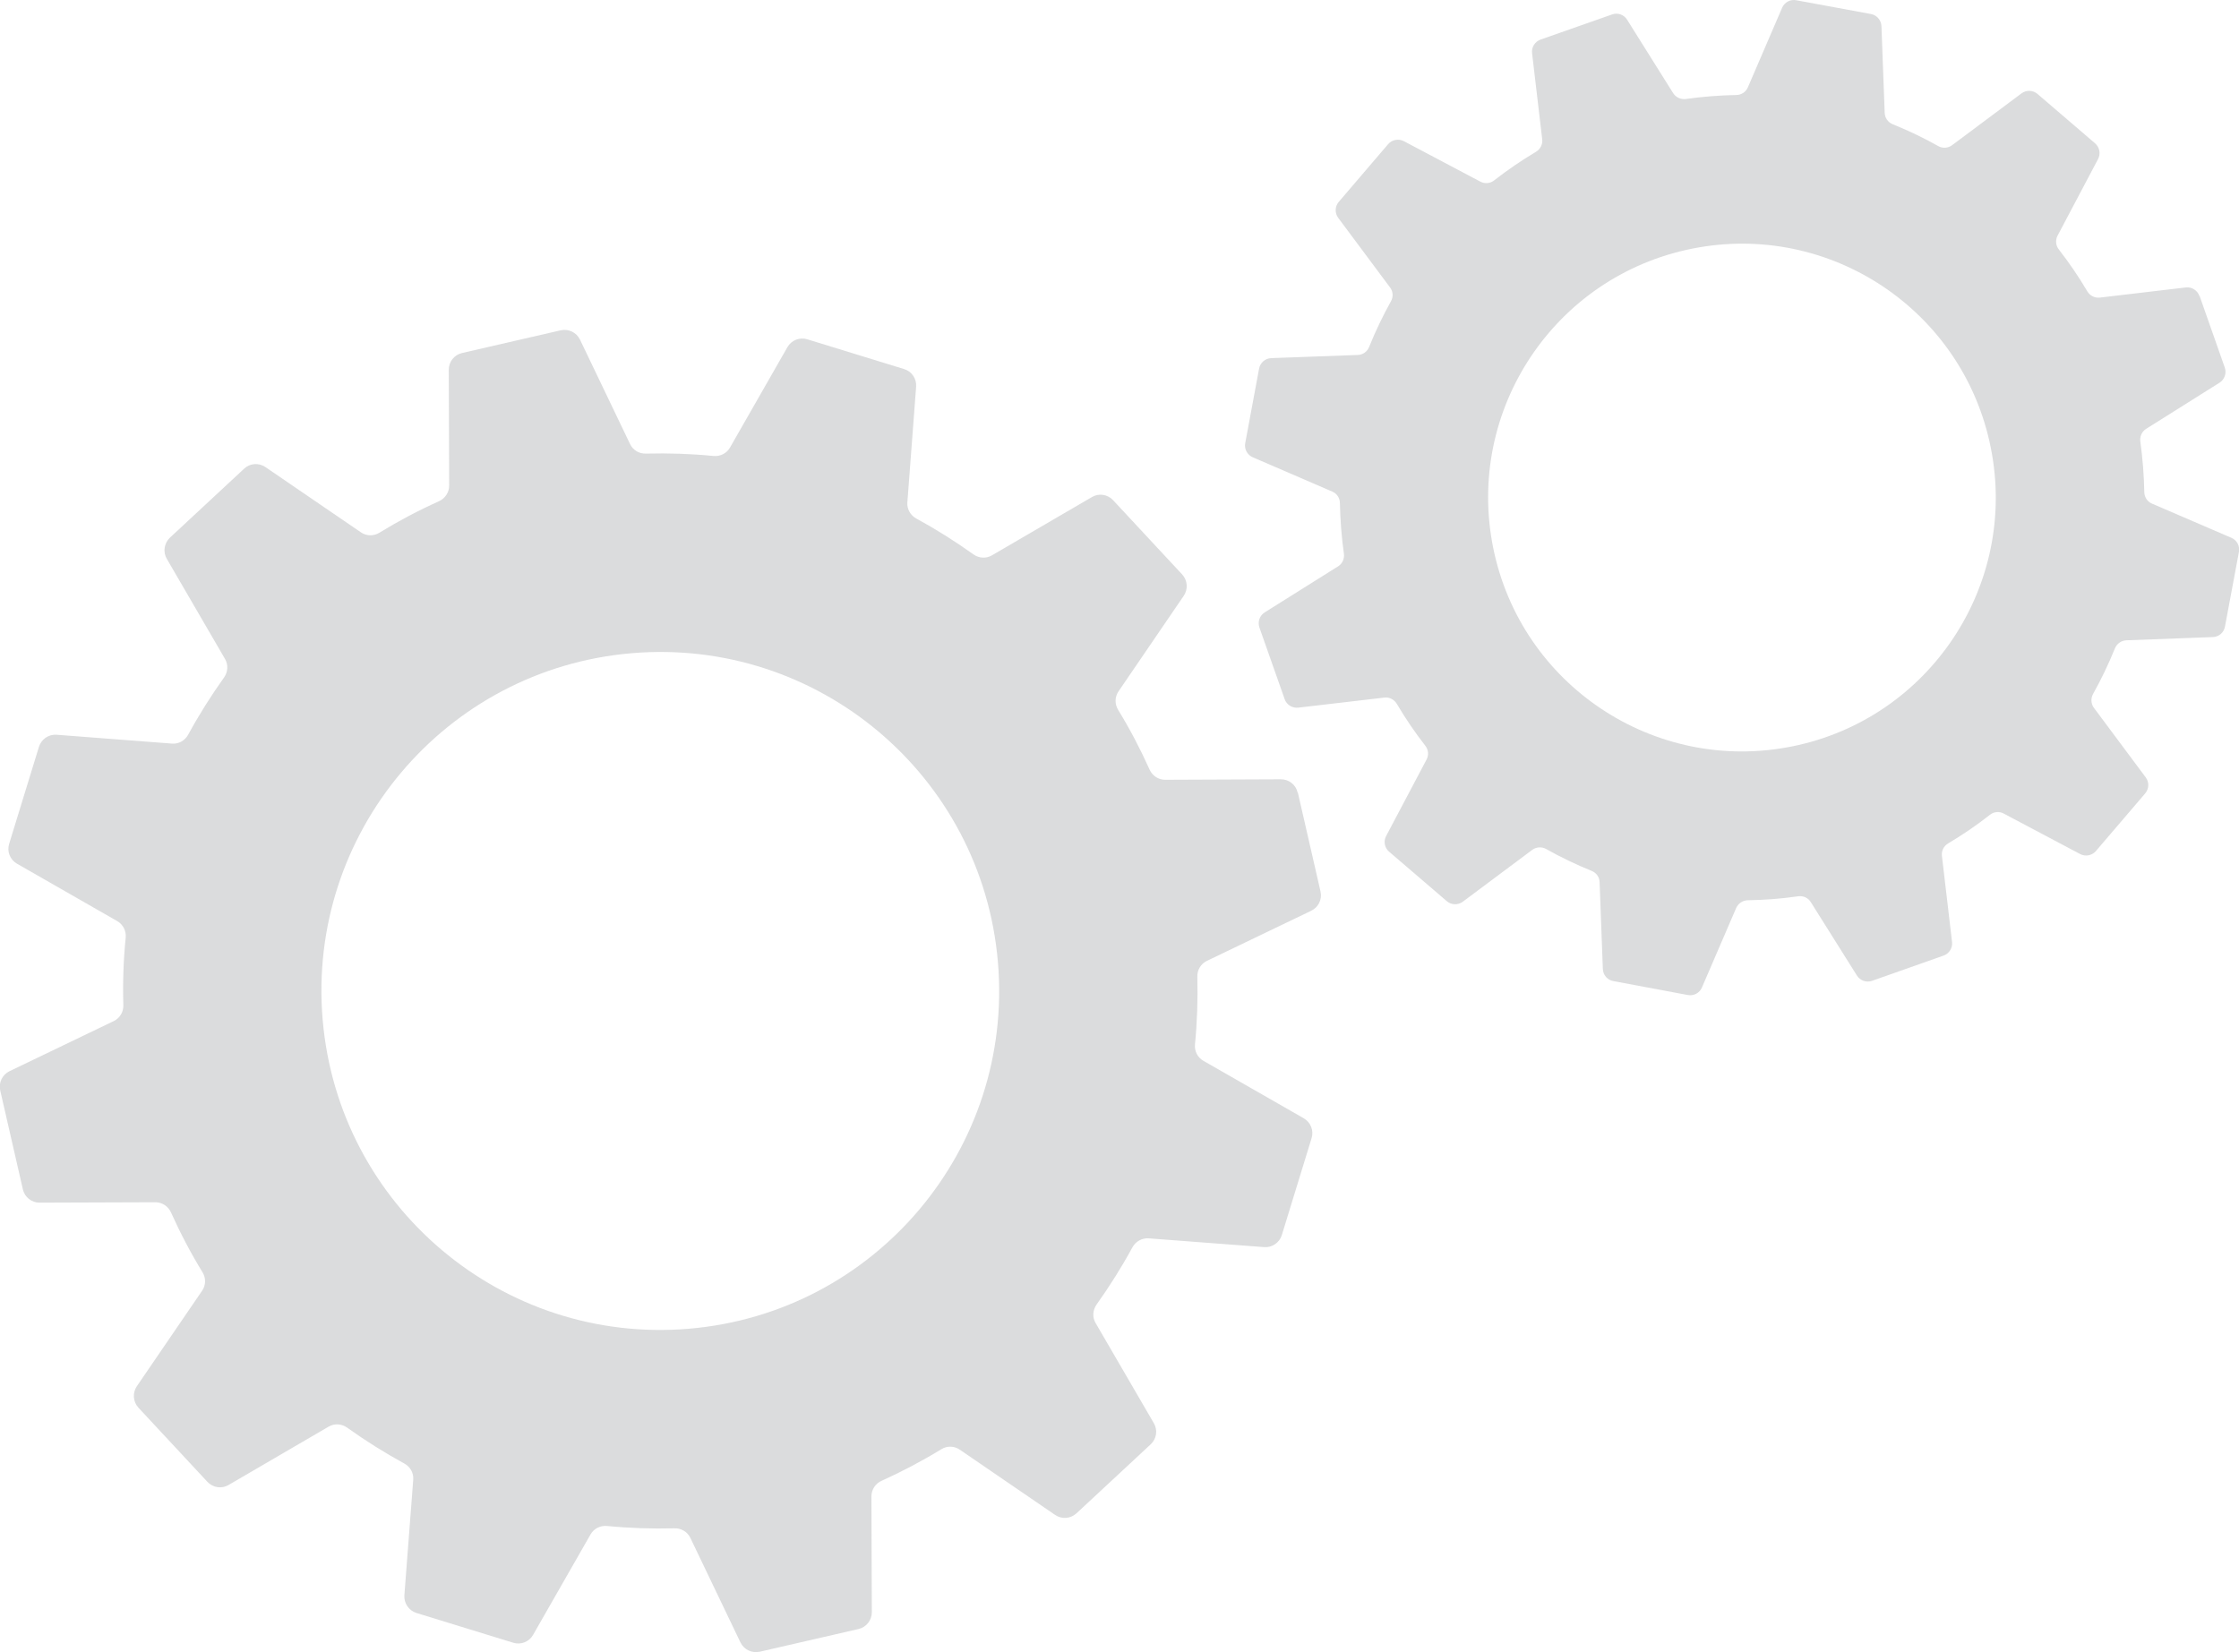
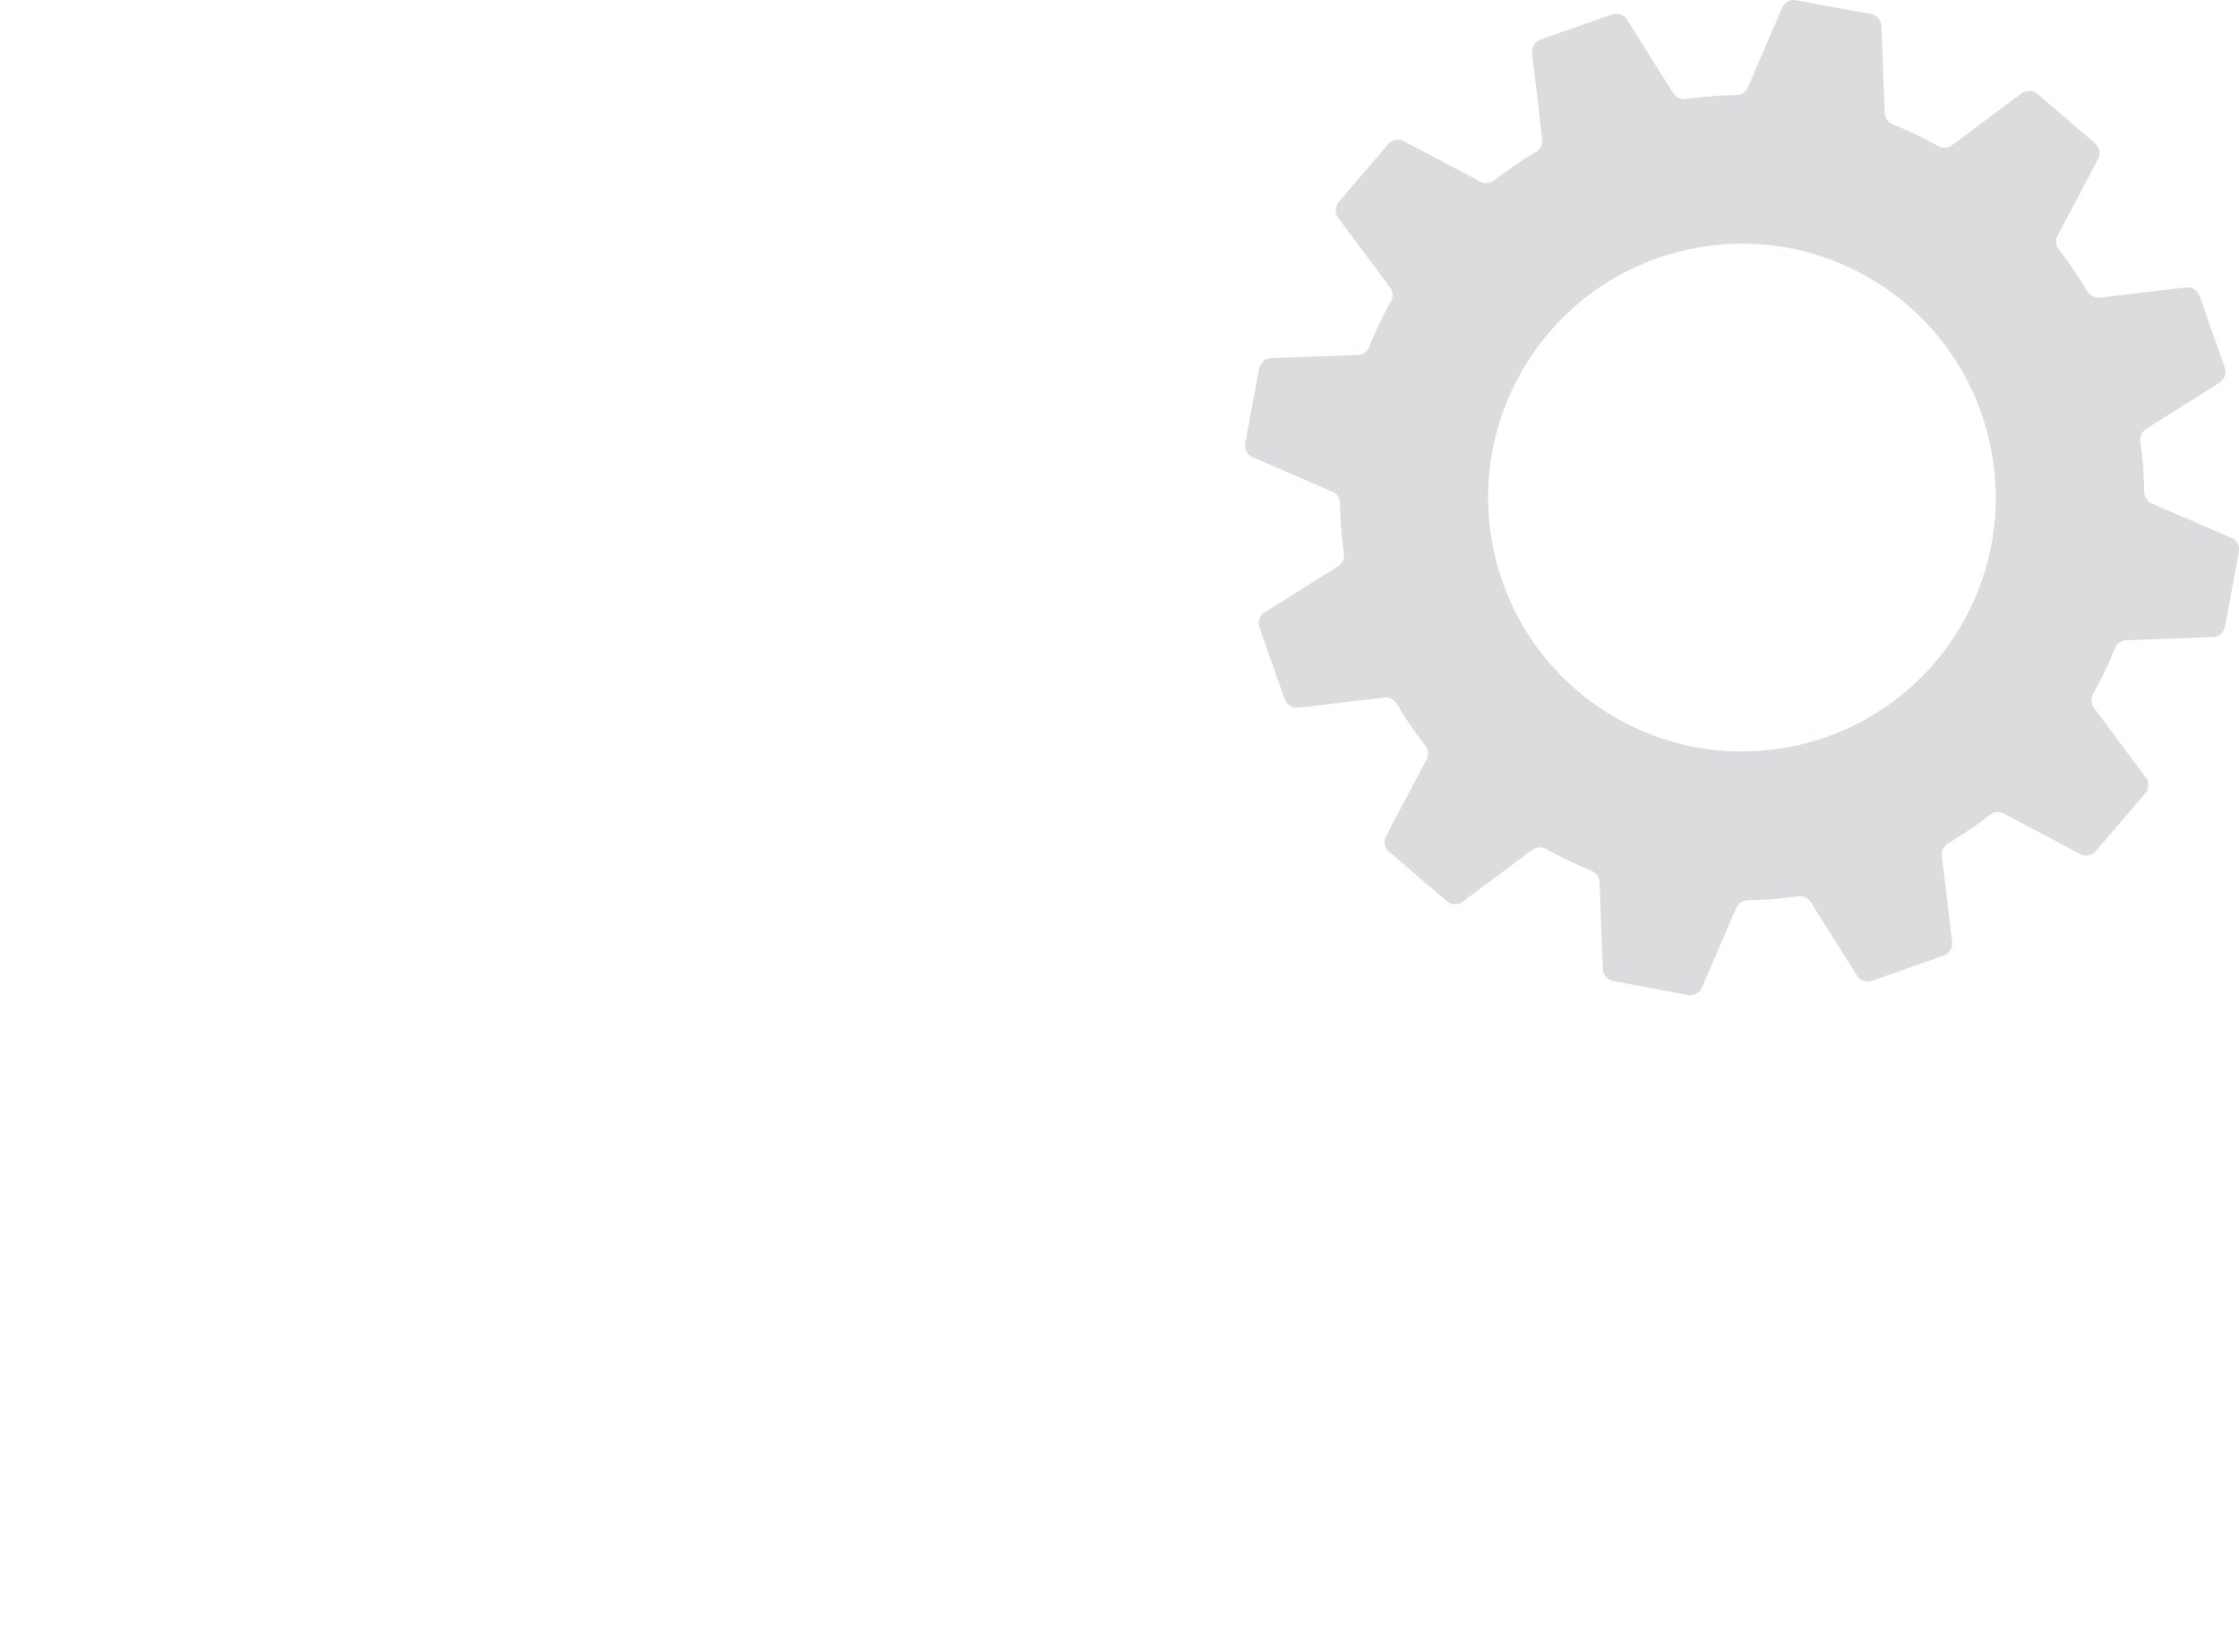
<svg xmlns="http://www.w3.org/2000/svg" id="Layer_2" viewBox="0 0 275.9 203.62">
  <defs>
    <style>.cls-1{fill:#6e7276;}.cls-2{opacity:.25;}</style>
  </defs>
  <g id="Gears" class="cls-2">
-     <path id="gear_middle" class="cls-1" d="m84.92,163.77c-22.98,1.96-43.19-15.09-45.16-38.08-1.96-22.99,15.08-43.22,38.06-45.18,22.98-1.96,43.2,15.09,45.15,38.08,1.96,22.99-15.07,43.22-38.06,45.18Zm74.98-66.08c-.21-.96-1.08-1.65-2.06-1.64l-14.26.06c-.83,0-1.58-.49-1.92-1.25-1.15-2.56-2.44-5.02-3.88-7.37-.43-.71-.42-1.59.05-2.28l8.04-11.78c.55-.81.47-1.9-.2-2.63l-8.51-9.15c-.67-.72-1.75-.89-2.6-.39l-12.33,7.19c-.72.42-1.6.36-2.28-.12-2.25-1.61-4.6-3.09-7.04-4.42-.73-.4-1.17-1.18-1.1-2l1.08-14.25c.07-.98-.54-1.89-1.48-2.17l-11.93-3.67c-.94-.29-1.96.11-2.45.97l-7.08,12.38c-.41.72-1.21,1.11-2.04,1.03-2.73-.27-5.51-.36-8.31-.29-.83.03-1.6-.42-1.96-1.18l-6.17-12.87c-.43-.89-1.41-1.36-2.37-1.15l-12.16,2.8c-.96.22-1.64,1.07-1.64,2.06l.05,14.28c0,.83-.49,1.57-1.24,1.92-2.56,1.15-5.01,2.45-7.36,3.89-.71.44-1.6.42-2.28-.05l-11.76-8.04c-.81-.56-1.91-.48-2.62.19l-9.15,8.51c-.71.67-.88,1.76-.39,2.6l7.18,12.35c.42.72.36,1.6-.12,2.28-1.61,2.26-3.09,4.6-4.42,7.05-.4.73-1.17,1.17-2,1.1l-14.22-1.09c-.98-.07-1.88.55-2.17,1.49l-3.67,11.95c-.3.94.11,1.96.96,2.45l12.36,7.08c.72.42,1.12,1.21,1.04,2.04-.28,2.74-.37,5.53-.29,8.32.03.83-.43,1.6-1.18,1.96l-12.85,6.18c-.89.43-1.36,1.41-1.14,2.38l2.79,12.18c.22.96,1.08,1.65,2.06,1.64l14.27-.05c.83,0,1.57.49,1.92,1.25,1.15,2.56,2.44,5.02,3.88,7.37.44.71.43,1.6-.04,2.28l-8.05,11.78c-.55.82-.47,1.91.19,2.63l8.51,9.15c.67.72,1.75.89,2.6.39l12.33-7.19c.72-.42,1.6-.37,2.29.12,2.25,1.61,4.6,3.09,7.04,4.42.73.4,1.17,1.17,1.1,2l-1.09,14.24c-.07.98.55,1.89,1.48,2.18l11.93,3.67c.95.29,1.96-.11,2.45-.97l7.08-12.38c.41-.72,1.2-1.11,2.03-1.04,2.74.27,5.51.36,8.31.29.83-.03,1.6.43,1.96,1.18l6.17,12.88c.43.89,1.41,1.36,2.38,1.15l12.17-2.8c.96-.22,1.64-1.08,1.64-2.06l-.05-14.28c0-.83.48-1.58,1.24-1.92,2.56-1.16,5.01-2.45,7.36-3.89.7-.44,1.59-.43,2.28.04l11.76,8.05c.82.56,1.9.47,2.63-.2l9.15-8.51c.72-.67.88-1.75.38-2.6l-7.18-12.35c-.42-.71-.35-1.6.13-2.28,1.61-2.26,3.09-4.61,4.41-7.04.4-.73,1.18-1.17,2.01-1.11l14.22,1.08c.98.08,1.89-.54,2.18-1.48l3.67-11.95c.29-.94-.11-1.95-.97-2.45l-12.36-7.08c-.72-.41-1.12-1.2-1.04-2.03.27-2.74.36-5.52.29-8.33-.03-.83.43-1.6,1.18-1.96l12.86-6.18c.89-.43,1.36-1.41,1.14-2.37l-2.79-12.18" />
    <path id="gear_right" class="cls-1" d="m220.81,92c-16.93,3.4-33.42-7.57-36.82-24.52-3.4-16.94,7.57-33.43,24.51-36.83,16.93-3.4,33.42,7.57,36.81,24.51,3.41,16.94-7.56,33.44-24.49,36.84Zm50.21-55.52c-.25-.7-.94-1.14-1.67-1.05l-10.6,1.25c-.63.07-1.22-.23-1.54-.77-1.07-1.81-2.24-3.53-3.51-5.16-.38-.48-.45-1.15-.16-1.7l4.99-9.44c.35-.66.19-1.45-.36-1.94l-7.1-6.09c-.56-.48-1.38-.51-1.97-.07l-8.56,6.39c-.5.37-1.17.41-1.71.1-1.81-1.02-3.68-1.91-5.61-2.69-.57-.23-.96-.78-.98-1.4l-.4-10.69c-.03-.73-.56-1.35-1.28-1.49L221.34.03c-.73-.14-1.45.25-1.74.93l-4.22,9.81c-.25.57-.8.94-1.43.94-2.06.04-4.13.2-6.2.49-.61.09-1.23-.19-1.57-.71l-5.68-9.06c-.39-.63-1.16-.9-1.85-.65l-8.82,3.1c-.69.25-1.13.94-1.04,1.68l1.25,10.62c.07.62-.24,1.21-.77,1.53-1.8,1.07-3.52,2.25-5.15,3.52-.48.39-1.15.45-1.7.16l-9.43-4.99c-.65-.34-1.46-.19-1.94.37l-6.08,7.11c-.48.56-.51,1.38-.07,1.97l6.39,8.58c.38.5.41,1.17.11,1.7-1.01,1.82-1.91,3.7-2.69,5.63-.23.58-.77.97-1.39.99l-10.68.39c-.73.03-1.35.56-1.49,1.29l-1.71,9.2c-.13.72.26,1.45.93,1.73l9.8,4.23c.57.24.94.8.94,1.43.04,2.06.2,4.14.49,6.22.09.61-.18,1.23-.71,1.56l-9.05,5.68c-.63.39-.89,1.17-.65,1.86l3.11,8.83c.24.7.94,1.13,1.67,1.05l10.61-1.24c.61-.08,1.22.23,1.54.77,1.07,1.81,2.24,3.53,3.51,5.16.39.49.45,1.15.16,1.7l-4.99,9.44c-.34.65-.19,1.46.38,1.93l7.1,6.09c.56.48,1.37.51,1.97.07l8.57-6.4c.5-.36,1.17-.4,1.7-.1,1.81,1.02,3.69,1.92,5.61,2.7.58.23.97.77.98,1.4l.4,10.69c.03.74.56,1.36,1.29,1.49l9.19,1.72c.72.14,1.45-.26,1.73-.93l4.22-9.8c.26-.57.81-.94,1.43-.95,2.06-.03,4.14-.19,6.21-.49.61-.09,1.22.18,1.55.71l5.69,9.06c.39.63,1.17.89,1.86.65l8.81-3.11c.7-.24,1.13-.94,1.05-1.67l-1.25-10.63c-.07-.62.23-1.21.77-1.53,1.8-1.07,3.52-2.24,5.14-3.52.49-.39,1.15-.45,1.7-.16l9.42,4.99c.66.35,1.46.19,1.94-.36l6.08-7.11c.48-.56.51-1.38.07-1.97l-6.39-8.58c-.37-.5-.4-1.16-.1-1.71,1.01-1.81,1.91-3.69,2.69-5.62.24-.57.78-.96,1.4-.99l10.68-.4c.73-.03,1.35-.56,1.48-1.29l1.72-9.2c.14-.72-.24-1.45-.92-1.74l-9.8-4.22c-.57-.24-.93-.81-.94-1.43-.04-2.07-.2-4.14-.49-6.22-.08-.62.19-1.23.71-1.56l9.05-5.69c.62-.4.89-1.17.65-1.86l-3.1-8.82" />
  </g>
</svg>